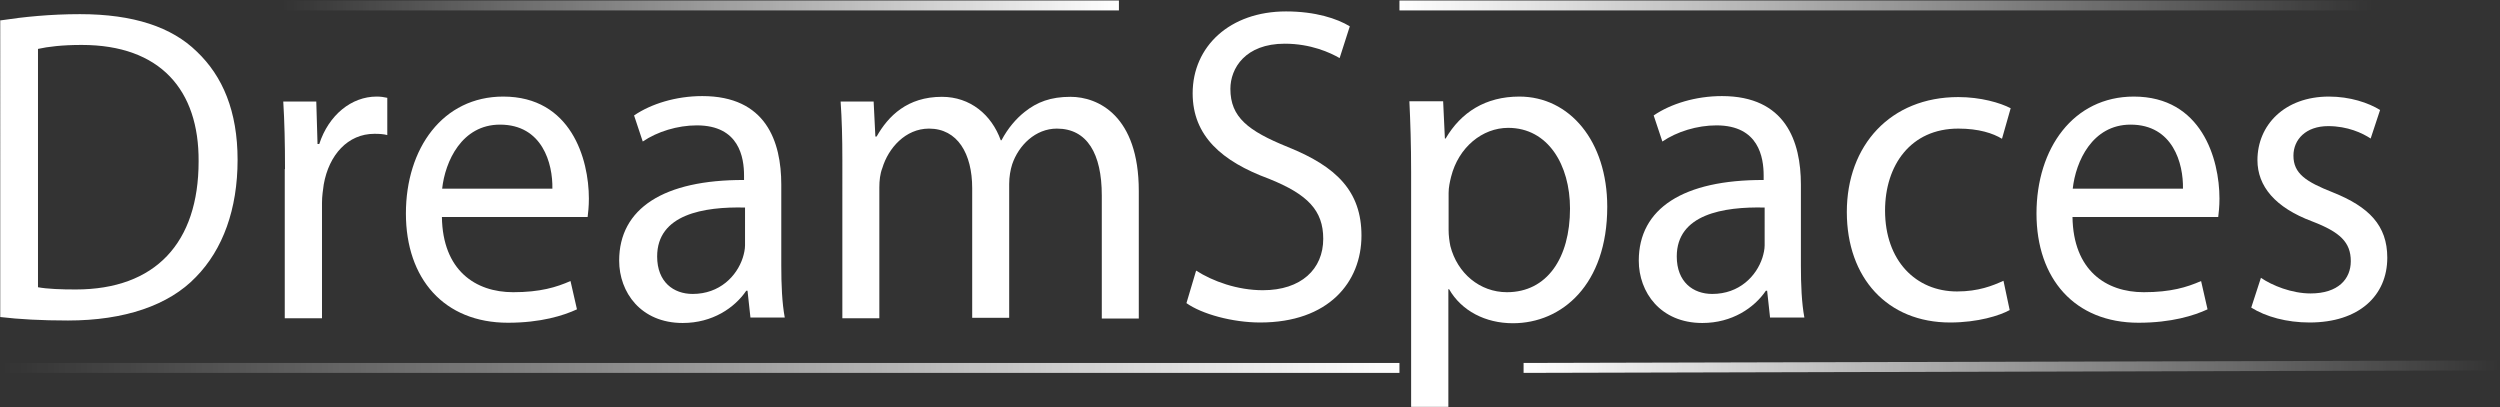
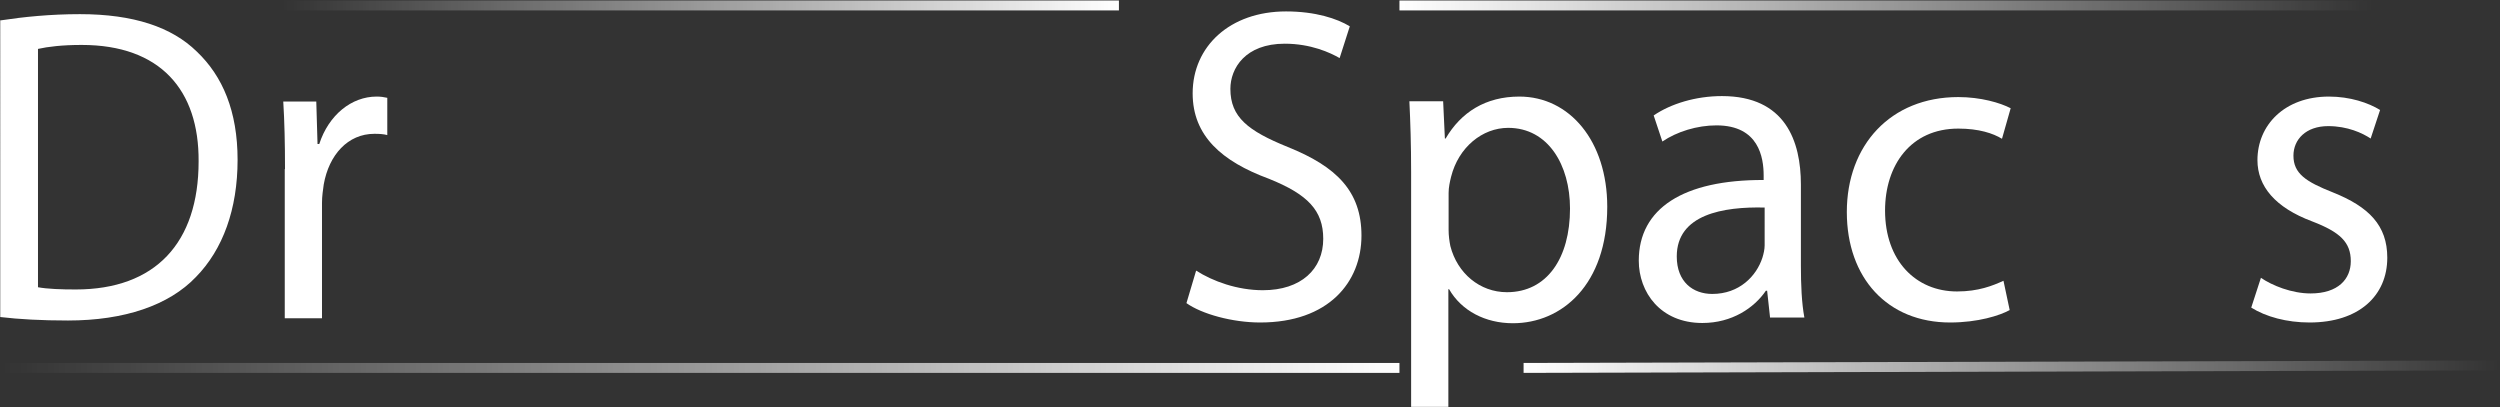
<svg xmlns="http://www.w3.org/2000/svg" version="1.1" x="0px" y="0px" viewBox="0 0 1007 164" style="enable-background:new 0 0 1007 164;" xml:space="preserve">
  <rect x="0" y="0" width="1007" height="164" fill="#333333" stroke="none" />
  <style type="text/css">
	.st0{fill:#FFFFFF;}
	.st1{fill:url(#SVGID_1_);}
	.st2{fill:url(#SVGID_2_);}
	.st3{fill:url(#SVGID_3_);}
	.st4{fill:url(#SVGID_4_);}
</style>
  <g id="Layer_2">
</g>
  <g id="Layer_3">
    <g>
      <g>
        <path class="st0" d="M0.3,8.2c9.2-1.4,20-2.5,31.9-2.5c21.6,0,37,5.2,47.1,15.1c10.4,9.9,16.4,24,16.4,43.6     c0,19.8-5.9,36.1-16.8,47.2c-10.9,11.4-28.8,17.5-51.5,17.5c-10.7,0-19.7-0.5-27.3-1.4V8.2z M15.3,115.7     c3.8,0.7,9.3,0.9,15.2,0.9C62.6,116.6,80,97.8,80,65c0.2-28.7-15.4-46.9-47.1-46.9c-7.8,0-13.6,0.7-17.6,1.6V115.7z" />
        <path class="st0" d="M114.8,68.1c0-10.3-0.2-19.1-0.7-27.2h13.3l0.5,17.1h0.7c3.8-11.7,13-19.1,23.1-19.1c1.7,0,2.9,0.2,4.3,0.5     v15c-1.6-0.4-3.1-0.5-5.2-0.5c-10.7,0-18.3,8.5-20.4,20.4c-0.3,2.2-0.7,4.7-0.7,7.4v46.5h-15V68.1z" />
-         <path class="st0" d="M178,87.4c0.3,21.5,13.5,30.3,28.7,30.3c10.9,0,17.4-2,23.1-4.5l2.6,11.4c-5.4,2.5-14.5,5.4-27.8,5.4     c-25.7,0-41.1-17.7-41.1-44c0-26.3,14.9-47.1,39.2-47.1c27.3,0,34.5,25.1,34.5,41.1c0,3.2-0.3,5.8-0.5,7.4H178z M222.5,76     c0.2-10.1-4-25.8-21.1-25.8c-15.4,0-22.1,14.8-23.3,25.8H222.5z" />
-         <path class="st0" d="M302.3,128.1l-1.2-11h-0.5c-4.7,6.9-13.6,13-25.6,13c-16.9,0-25.6-12.4-25.6-25.1c0-21.1,18-32.6,50.3-32.5     v-1.8c0-7.2-1.9-20.2-19-20.2c-7.8,0-15.9,2.5-21.8,6.5l-3.5-10.5c6.9-4.7,16.9-7.8,27.5-7.8c25.6,0,31.8,18.2,31.8,35.7v32.6     c0,7.6,0.3,15,1.4,20.9H302.3z M300.1,83.6c-16.6-0.4-35.4,2.7-35.4,19.7c0,10.3,6.6,15.1,14.3,15.1c10.9,0,17.8-7.2,20.2-14.6     c0.5-1.6,0.9-3.4,0.9-5V83.6z" />
-         <path class="st0" d="M339.3,64.5c0-9-0.2-16.4-0.7-23.6h13.3l0.7,14.1h0.5c4.7-8.3,12.4-16,26.3-16c11.4,0,20,7.2,23.7,17.5h0.3     c2.6-4.9,5.9-8.7,9.3-11.4c5-4,10.5-6.1,18.5-6.1c11.1,0,27.5,7.6,27.5,37.9v51.4h-14.9V78.7c0-16.8-5.9-26.9-18.1-26.9     c-8.6,0-15.4,6.7-18,14.4c-0.7,2.2-1.2,5-1.2,7.9v53.9h-14.9V75.8c0-13.9-5.9-24-17.4-24c-9.5,0-16.4,7.9-18.8,15.9     c-0.9,2.3-1.2,5-1.2,7.8v52.7h-14.9V64.5z" />
        <path class="st0" d="M481.8,109c6.7,4.3,16.6,7.9,26.9,7.9c15.4,0,24.3-8.5,24.3-20.7c0-11.4-6.2-17.9-21.9-24.2     c-19-7-30.7-17.3-30.7-34.4c0-18.9,15-33,37.6-33c11.9,0,20.6,2.9,25.7,6l-4.1,12.8c-3.8-2.2-11.6-5.8-22.1-5.8     c-15.9,0-21.9,9.9-21.9,18.2c0,11.4,7.1,16.9,23.1,23.4c19.7,7.9,29.7,17.9,29.7,35.7c0,18.8-13.3,35-40.8,35     c-11.2,0-23.5-3.4-29.7-7.8L481.8,109z" />
        <path class="st0" d="M568.4,69.3c0-11.2-0.3-20.2-0.7-28.5h13.6l0.7,15h0.3c6.2-10.6,16.1-16.9,29.7-16.9     c20.2,0,35.4,17.9,35.4,44.4c0,31.4-18.3,46.9-38,46.9c-11.1,0-20.7-5-25.7-13.7h-0.3v47.4h-15V69.3z M583.5,92.6     c0,2.3,0.3,4.5,0.7,6.5c2.8,11,11.9,18.6,22.8,18.6c16.1,0,25.4-13.7,25.4-33.7c0-17.5-8.8-32.5-24.9-32.5     c-10.4,0-20,7.8-23,19.7c-0.5,2-1,4.3-1,6.5V92.6z" />
        <path class="st0" d="M713,128.1l-1.2-11h-0.5c-4.7,6.9-13.6,13-25.6,13c-16.9,0-25.6-12.4-25.6-25.1c0-21.1,18-32.6,50.3-32.5     v-1.8c0-7.2-1.9-20.2-19-20.2c-7.8,0-15.9,2.5-21.8,6.5l-3.5-10.5c6.9-4.7,16.9-7.8,27.5-7.8c25.6,0,31.8,18.2,31.8,35.7v32.6     c0,7.6,0.3,15,1.4,20.9H713z M710.8,83.6c-16.6-0.4-35.4,2.7-35.4,19.7c0,10.3,6.6,15.1,14.3,15.1c10.9,0,17.8-7.2,20.2-14.6     c0.5-1.6,0.9-3.4,0.9-5V83.6z" />
        <path class="st0" d="M809.5,124.9c-4,2.2-12.8,5-24,5c-25.2,0-41.6-17.9-41.6-44.5c0-26.9,17.6-46.3,44.9-46.3     c9,0,16.9,2.3,21.1,4.5l-3.5,12.3c-3.6-2.2-9.3-4.1-17.6-4.1c-19.2,0-29.5,14.8-29.5,33c0,20.2,12.4,32.6,29,32.6     c8.6,0,14.3-2.3,18.7-4.3L809.5,124.9z" />
-         <path class="st0" d="M834.8,87.4c0.3,21.5,13.5,30.3,28.7,30.3c10.9,0,17.4-2,23.1-4.5l2.6,11.4c-5.4,2.5-14.5,5.4-27.8,5.4     c-25.7,0-41.1-17.7-41.1-44c0-26.3,14.9-47.1,39.2-47.1c27.3,0,34.5,25.1,34.5,41.1c0,3.2-0.3,5.8-0.5,7.4H834.8z M879.3,76     c0.2-10.1-4-25.8-21.1-25.8c-15.4,0-22.1,14.8-23.3,25.8H879.3z" />
        <path class="st0" d="M910.7,111.9c4.5,3.1,12.4,6.3,20,6.3c11.1,0,16.2-5.8,16.2-13c0-7.6-4.3-11.7-15.5-16     c-15-5.6-22.1-14.2-22.1-24.7c0-14.1,10.9-25.6,28.8-25.6c8.5,0,15.9,2.5,20.6,5.4l-3.8,11.5c-3.3-2.2-9.3-5-17.1-5     c-9,0-14,5.4-14,11.9c0,7.2,5,10.5,15.9,14.8c14.5,5.8,21.9,13.3,21.9,26.3c0,15.3-11.4,26.1-31.3,26.1c-9.2,0-17.6-2.3-23.5-6     L910.7,111.9z" />
      </g>
      <linearGradient id="SVGID_1_" gradientUnits="userSpaceOnUse" x1="113.736" y1="2.188" x2="450.736" y2="2.188">
        <stop offset="0" style="stop-color:#FFFFFF;stop-opacity:0" />
        <stop offset="1" style="stop-color:#FFFFFF" />
      </linearGradient>
      <rect x="113.7" y="0.2" class="st1" width="337" height="4" />
      <linearGradient id="SVGID_2_" gradientUnits="userSpaceOnUse" x1="563.736" y1="2.188" x2="955.736" y2="2.188">
        <stop offset="0" style="stop-color:#FFFFFF" />
        <stop offset="1" style="stop-color:#FFFFFF;stop-opacity:0" />
      </linearGradient>
      <rect x="563.7" y="0.2" class="st2" width="392" height="4" />
      <linearGradient id="SVGID_3_" gradientUnits="userSpaceOnUse" x1="0.736" y1="148.188" x2="563.736" y2="148.188">
        <stop offset="0" style="stop-color:#FFFFFF;stop-opacity:0" />
        <stop offset="1.480287e-02" style="stop-color:#FFFFFF;stop-opacity:1.480287e-02" />
        <stop offset="1" style="stop-color:#FFFFFF" />
      </linearGradient>
      <rect x="0.7" y="146.2" class="st3" width="563" height="4" />
      <linearGradient id="SVGID_4_" gradientUnits="userSpaceOnUse" x1="613.731" y1="147.688" x2="1006.741" y2="147.688">
        <stop offset="0" style="stop-color:#FFFFFF" />
        <stop offset="1" style="stop-color:#FFFFFF;stop-opacity:0" />
      </linearGradient>
      <polygon class="st4" points="613.7,150.2 613.7,146.2 1006.7,145.2 1006.7,149.2   " />
    </g>
  </g>
</svg>